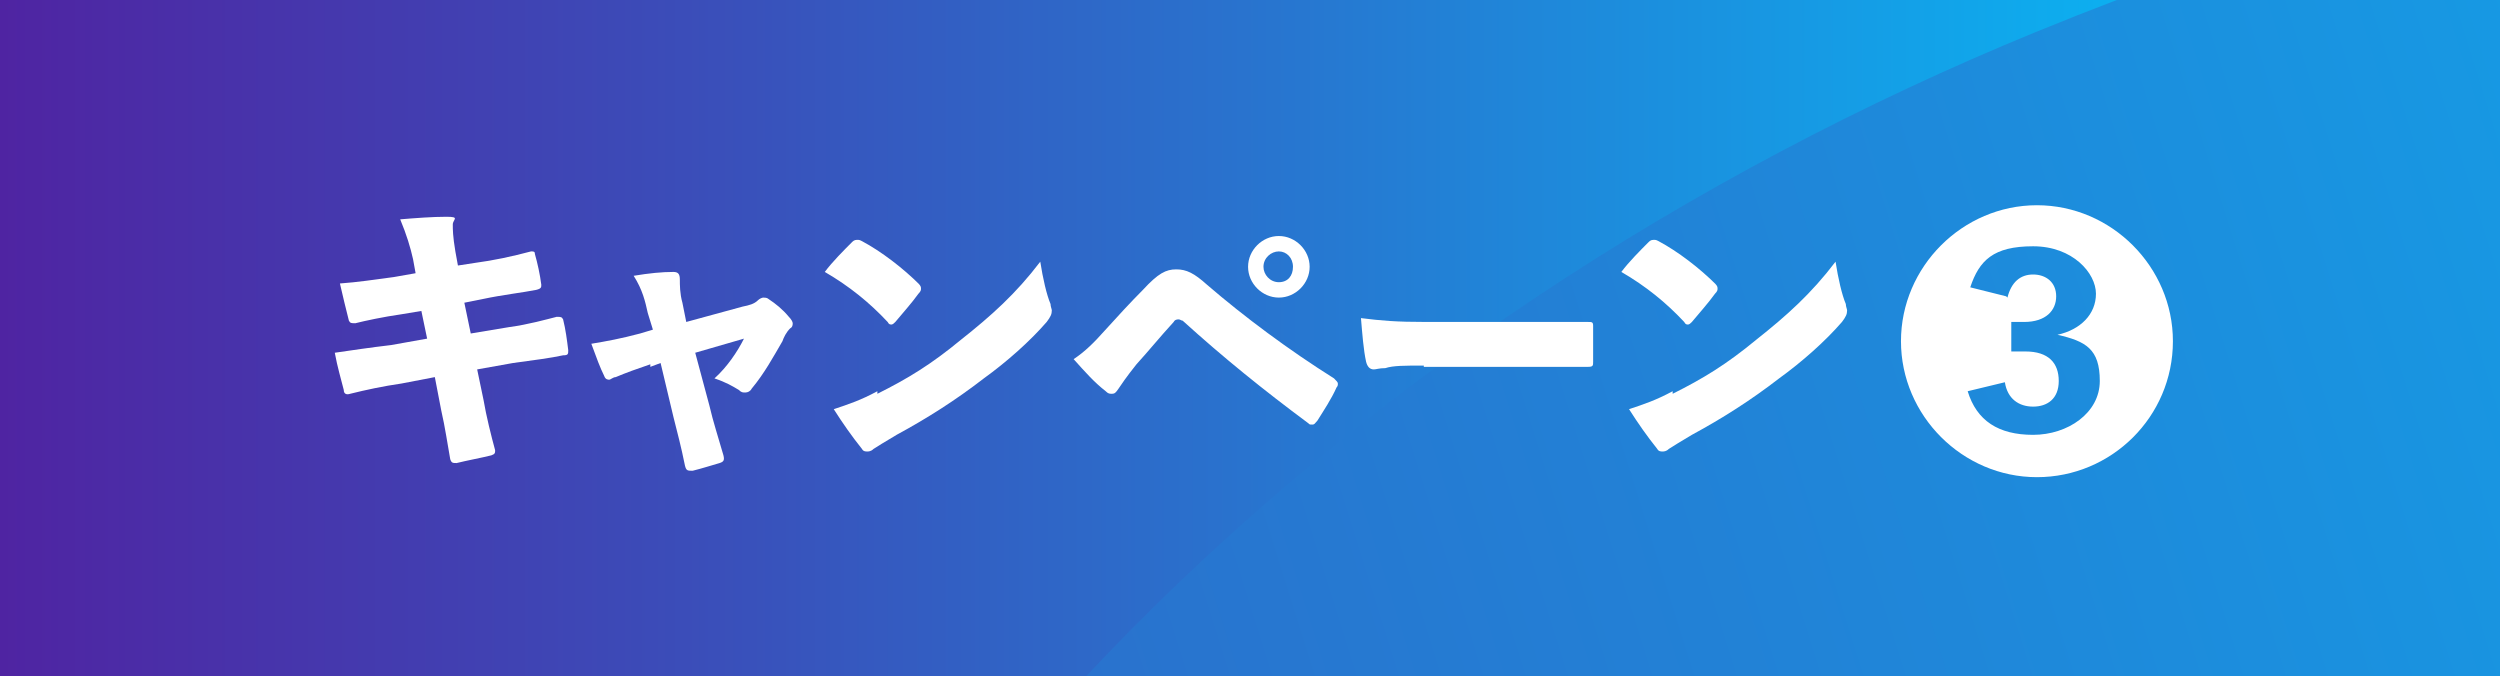
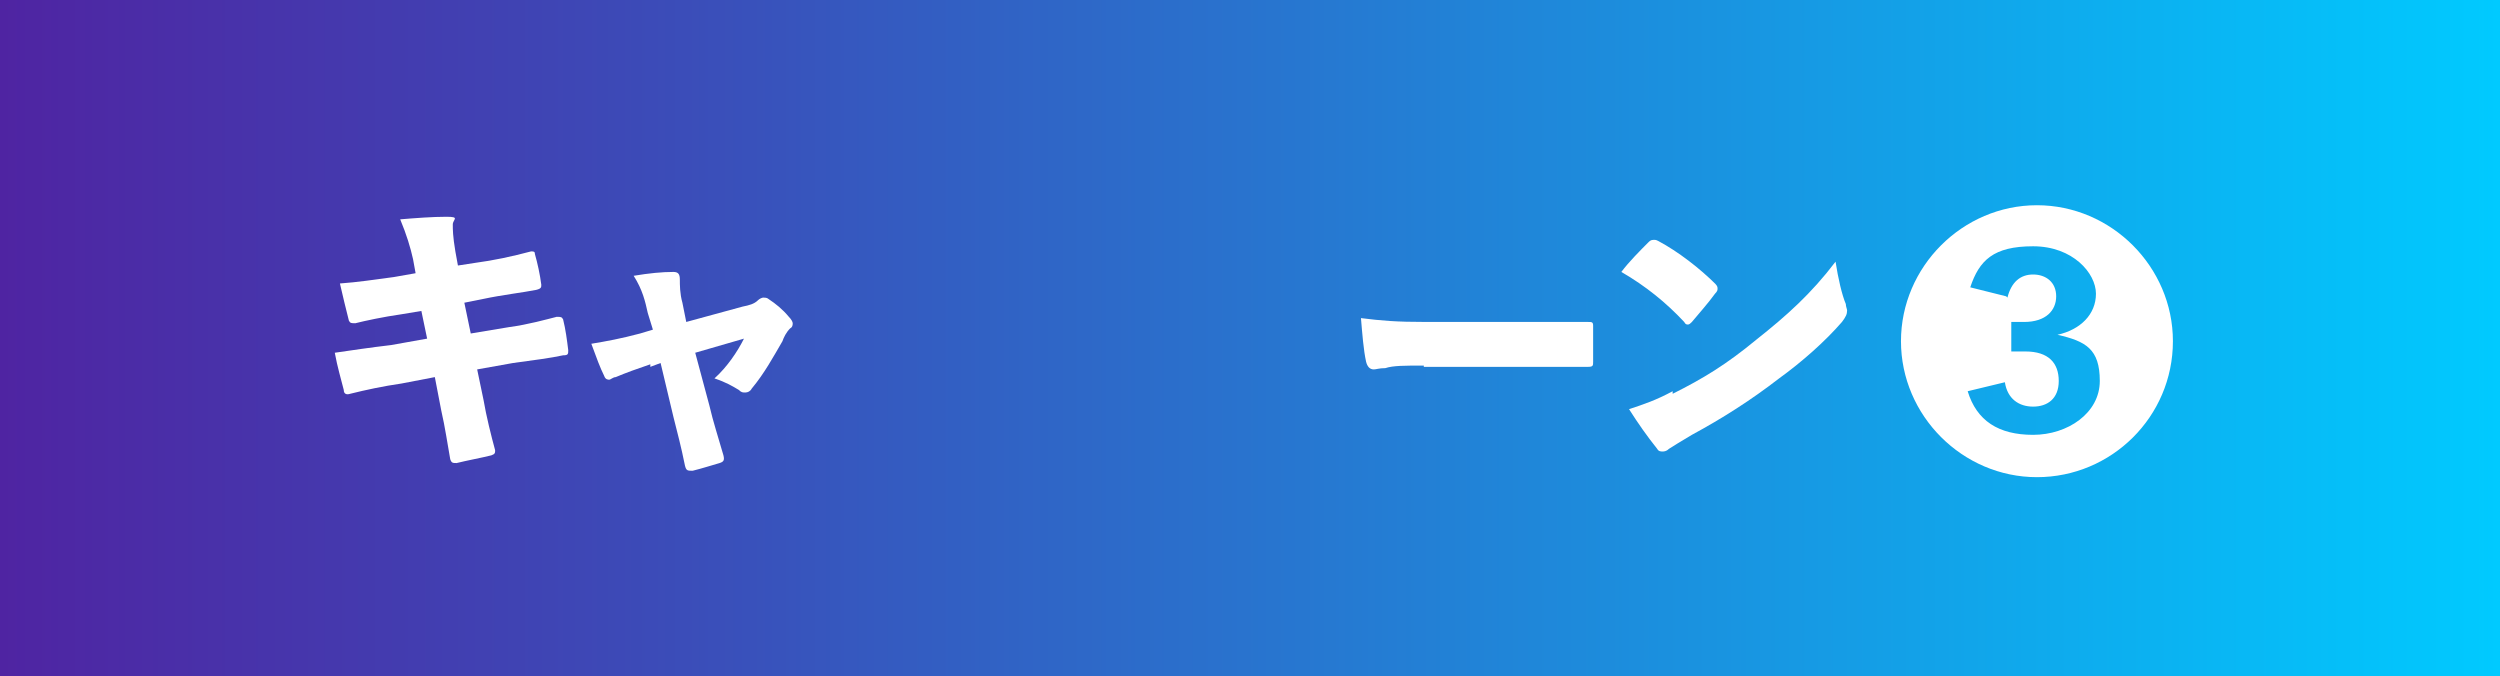
<svg xmlns="http://www.w3.org/2000/svg" xmlns:xlink="http://www.w3.org/1999/xlink" version="1.1" viewBox="0 0 194.9 52.7">
  <rect x="0" y="0" width="194.9" height="52.7" fill="#808080" stroke="none" />
  <defs>
    <style>
      .cls-1 {
        fill: none;
      }

      .cls-2 {
        fill: url(#linear-gradient-2);
      }

      .cls-3 {
        fill: url(#linear-gradient);
      }

      .cls-4 {
        fill: #fff;
      }

      .cls-5 {
        clip-path: url(#clippath);
      }
    </style>
    <linearGradient id="linear-gradient" x1="0" y1="26.4" x2="194.9" y2="26.4" gradientUnits="userSpaceOnUse">
      <stop offset="0" stop-color="#4f24a2" />
      <stop offset=".3" stop-color="#3951bb" />
      <stop offset=".8" stop-color="#10a7eb" />
      <stop offset="1" stop-color="#00caff" />
    </linearGradient>
    <clipPath id="clippath">
-       <rect class="cls-1" x="0" y="0" width="194.9" height="52.7" />
-     </clipPath>
+       </clipPath>
    <linearGradient id="linear-gradient-2" x1="1319.5" y1="3019.4" x2="1658" y2="2598.2" gradientTransform="translate(421.9 -3085.5) rotate(33.8)" xlink:href="#linear-gradient" />
  </defs>
  <g>
    <g id="Design">
      <g>
        <rect class="cls-3" x="0" y="0" width="194.9" height="52.7" />
        <g class="cls-5">
-           <path class="cls-2" d="M201.5,64c41.2-40,92-72.6,121.6-116.2-14.7-4.1-28.8-10.7-41.5-19.3-6.4,9.5-13.2,18.7-21.6,26.6C232.7-19.2,193.4-11.7,158.7,2.5,104.8,24.6,56.7,69,45.9,126.1c-.9,5-1.6,10.1-1.9,15.1,30.8-1.9,62,2.3,91.1,12.4,19.4-31.9,39.4-63.5,66.3-89.7Z" />
+           <path class="cls-2" d="M201.5,64c41.2-40,92-72.6,121.6-116.2-14.7-4.1-28.8-10.7-41.5-19.3-6.4,9.5-13.2,18.7-21.6,26.6c-.9,5-1.6,10.1-1.9,15.1,30.8-1.9,62,2.3,91.1,12.4,19.4-31.9,39.4-63.5,66.3-89.7Z" />
        </g>
      </g>
      <g>
        <path class="cls-4" d="M33.1,24.2l-1.8.3c-1.4.2-2.8.5-3.6.7-.3,0-.4,0-.5-.2-.2-.8-.5-2-.7-2.9,1.4-.1,2.7-.3,4.2-.5l1.7-.3-.2-1.1c-.2-.9-.5-1.9-1-3.1,1.2-.1,2.5-.2,3.6-.2s.5.2.5.6,0,.9.2,2.1l.2,1.1,1.3-.2c1.5-.2,2.9-.5,4.4-.9.2,0,.3,0,.3.2.2.7.4,1.6.5,2.4,0,.2,0,.3-.4.4-1,.2-2.7.4-4.1.7l-1.5.3.5,2.4,3-.5c1.5-.2,2.9-.6,3.7-.8.3,0,.4,0,.5.2.2.8.3,1.6.4,2.4,0,.3,0,.4-.4.4-.9.2-2.4.4-3.9.6l-2.8.5.5,2.4c.2,1.2.6,2.8.9,3.9,0,.2,0,.3-.3.4-.8.2-1.9.4-2.7.6-.3,0-.4,0-.5-.3-.2-1.1-.4-2.5-.7-3.8l-.5-2.6-2.6.5c-1.4.2-2.8.5-4,.8-.3.1-.5,0-.5-.3-.2-.8-.5-1.8-.7-2.9,1.4-.2,2.7-.4,4.4-.6l2.8-.5-.5-2.4Z" />
        <path class="cls-4" d="M50.7,28.4c-.9.3-2,.7-2.7,1-.2,0-.4.2-.5.2s-.3,0-.4-.3c-.3-.6-.6-1.4-1-2.5,1.2-.2,2.3-.4,3.8-.8l1-.3-.4-1.3c-.2-.9-.4-1.8-1.1-2.9,1.2-.2,2.2-.3,3.1-.3.4,0,.5.2.5.6s0,1.1.2,1.8l.3,1.5,4.4-1.2c.5-.1.9-.2,1.2-.5.1-.1.3-.2.4-.2s.3,0,.4.1c.6.4,1.1.8,1.6,1.4.2.2.3.4.3.5s0,.3-.2.4c-.3.3-.5.7-.6,1-.7,1.2-1.4,2.5-2.4,3.7-.1.2-.3.3-.5.3s-.3,0-.5-.2c-.5-.3-1-.6-1.9-.9,1-.9,1.8-2.1,2.3-3.1l-3.8,1.1,1.1,4.1c.3,1.3.7,2.5,1.1,3.9.1.4,0,.5-.3.6-.7.2-1.3.4-2.1.6-.4,0-.5,0-.6-.4-.3-1.5-.6-2.6-.9-3.8l-1-4.2-.8.3Z" />
-         <path class="cls-4" d="M71.6,22.1c.2.2.2.3.2.4s0,.2-.2.4c-.5.7-1.3,1.6-1.8,2.2-.1.1-.2.2-.3.2s-.2,0-.3-.2c-1.4-1.5-3-2.8-4.9-3.9.6-.8,1.5-1.7,2.1-2.3.1-.1.2-.2.4-.2s.2,0,.4.1c1.5.8,3.2,2.1,4.5,3.4ZM68.4,30.7c2.4-1.2,4.2-2.3,6.5-4.2,2.4-1.9,4.3-3.6,6.2-6.1.2,1.3.5,2.6.8,3.3,0,.2.1.4.1.5,0,.3-.1.5-.4.9-1.3,1.5-3.1,3.1-4.9,4.4-2.2,1.7-4.4,3.1-6.8,4.4-1,.6-1.5.9-1.8,1.1-.2.2-.4.2-.5.2s-.3,0-.4-.2c-.8-1-1.5-2-2.2-3.1,1.2-.4,2.1-.7,3.4-1.4Z" />
-         <path class="cls-4" d="M86.1,25.8c1-1.1,2-2.2,3-3.2,1.2-1.3,1.8-1.6,2.6-1.6s1.4.3,2.4,1.2c2.9,2.5,6.4,5.1,9.9,7.3.2.2.3.3.3.4s0,.2-.1.3c-.4.9-1,1.8-1.5,2.6-.2.2-.2.3-.4.3s-.2,0-.3-.1c-3.5-2.6-6.6-5.1-9.8-8-.1,0-.2-.1-.3-.1s-.3,0-.4.2c-1.1,1.2-1.9,2.2-2.9,3.3-.8,1-1.2,1.6-1.4,1.9-.2.3-.3.4-.5.4s-.3,0-.5-.2c-.9-.7-1.6-1.5-2.5-2.5.9-.6,1.6-1.3,2.4-2.2ZM102.1,20.8c0,1.3-1.1,2.4-2.4,2.4s-2.4-1.1-2.4-2.4,1.1-2.4,2.4-2.4,2.4,1.1,2.4,2.4ZM98.5,20.8c0,.6.5,1.2,1.2,1.2s1.1-.5,1.1-1.2-.5-1.2-1.1-1.2-1.2.5-1.2,1.2Z" />
        <path class="cls-4" d="M111,28.5c-1.5,0-2.4,0-3,.2-.5,0-.7.1-.9.1-.3,0-.5-.2-.6-.6-.2-.9-.3-2.2-.4-3.4,1.6.2,2.7.3,5.1.3h7.2c2,0,3.5,0,5.4,0,.3,0,.4,0,.4.3,0,.9,0,1.9,0,2.8,0,.3,0,.4-.4.4-1.9,0-3.4,0-5.2,0h-7.6Z" />
        <path class="cls-4" d="M133.7,22.1c.2.2.2.3.2.4s0,.2-.2.4c-.5.7-1.3,1.6-1.8,2.2-.1.1-.2.2-.3.2s-.2,0-.3-.2c-1.4-1.5-3-2.8-4.9-3.9.6-.8,1.5-1.7,2.1-2.3.1-.1.2-.2.4-.2s.2,0,.4.1c1.5.8,3.2,2.1,4.5,3.4ZM130.4,30.7c2.4-1.2,4.2-2.3,6.5-4.2,2.4-1.9,4.3-3.6,6.2-6.1.2,1.3.5,2.6.8,3.3,0,.2.1.4.1.5,0,.3-.1.5-.4.9-1.3,1.5-3.1,3.1-4.9,4.4-2.2,1.7-4.4,3.1-6.8,4.4-1,.6-1.5.9-1.8,1.1-.2.2-.4.2-.5.2s-.3,0-.4-.2c-.8-1-1.5-2-2.2-3.1,1.2-.4,2.1-.7,3.4-1.4Z" />
        <path class="cls-4" d="M169.4,26.6c0,5.9-4.8,10.6-10.6,10.6s-10.6-4.8-10.6-10.6,4.8-10.6,10.6-10.6,10.6,4.8,10.6,10.6ZM156.5,23.2c.3-1.2,1-1.8,2-1.8s1.8.6,1.8,1.7-.8,2-2.5,2h-1v2.3h1.1c1.8,0,2.6.9,2.6,2.3s-.9,2-2,2-2-.6-2.2-1.9l-2.9.7c.7,2.3,2.4,3.4,5.1,3.4s5.2-1.7,5.2-4.2-1.1-3.1-3.3-3.6h0c1.8-.4,3-1.6,3-3.2s-1.8-3.7-4.9-3.7-4.2,1.1-4.9,3.2l2.8.7Z" />
      </g>
    </g>
  </g>
</svg>